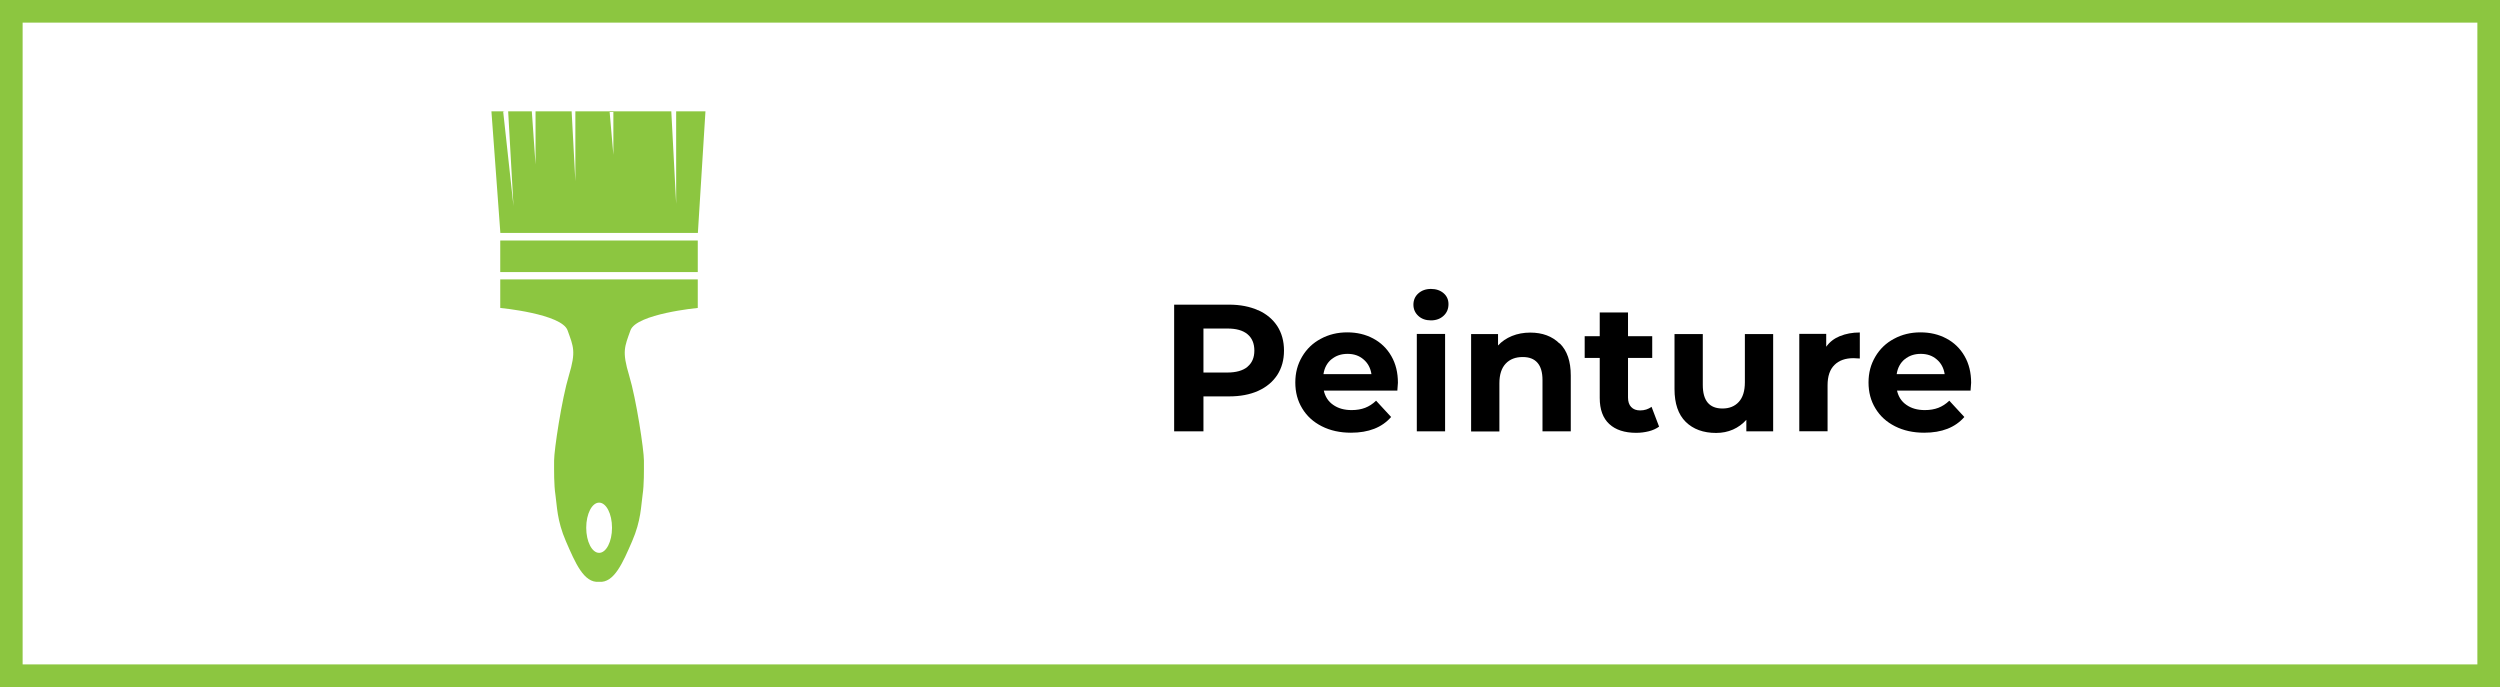
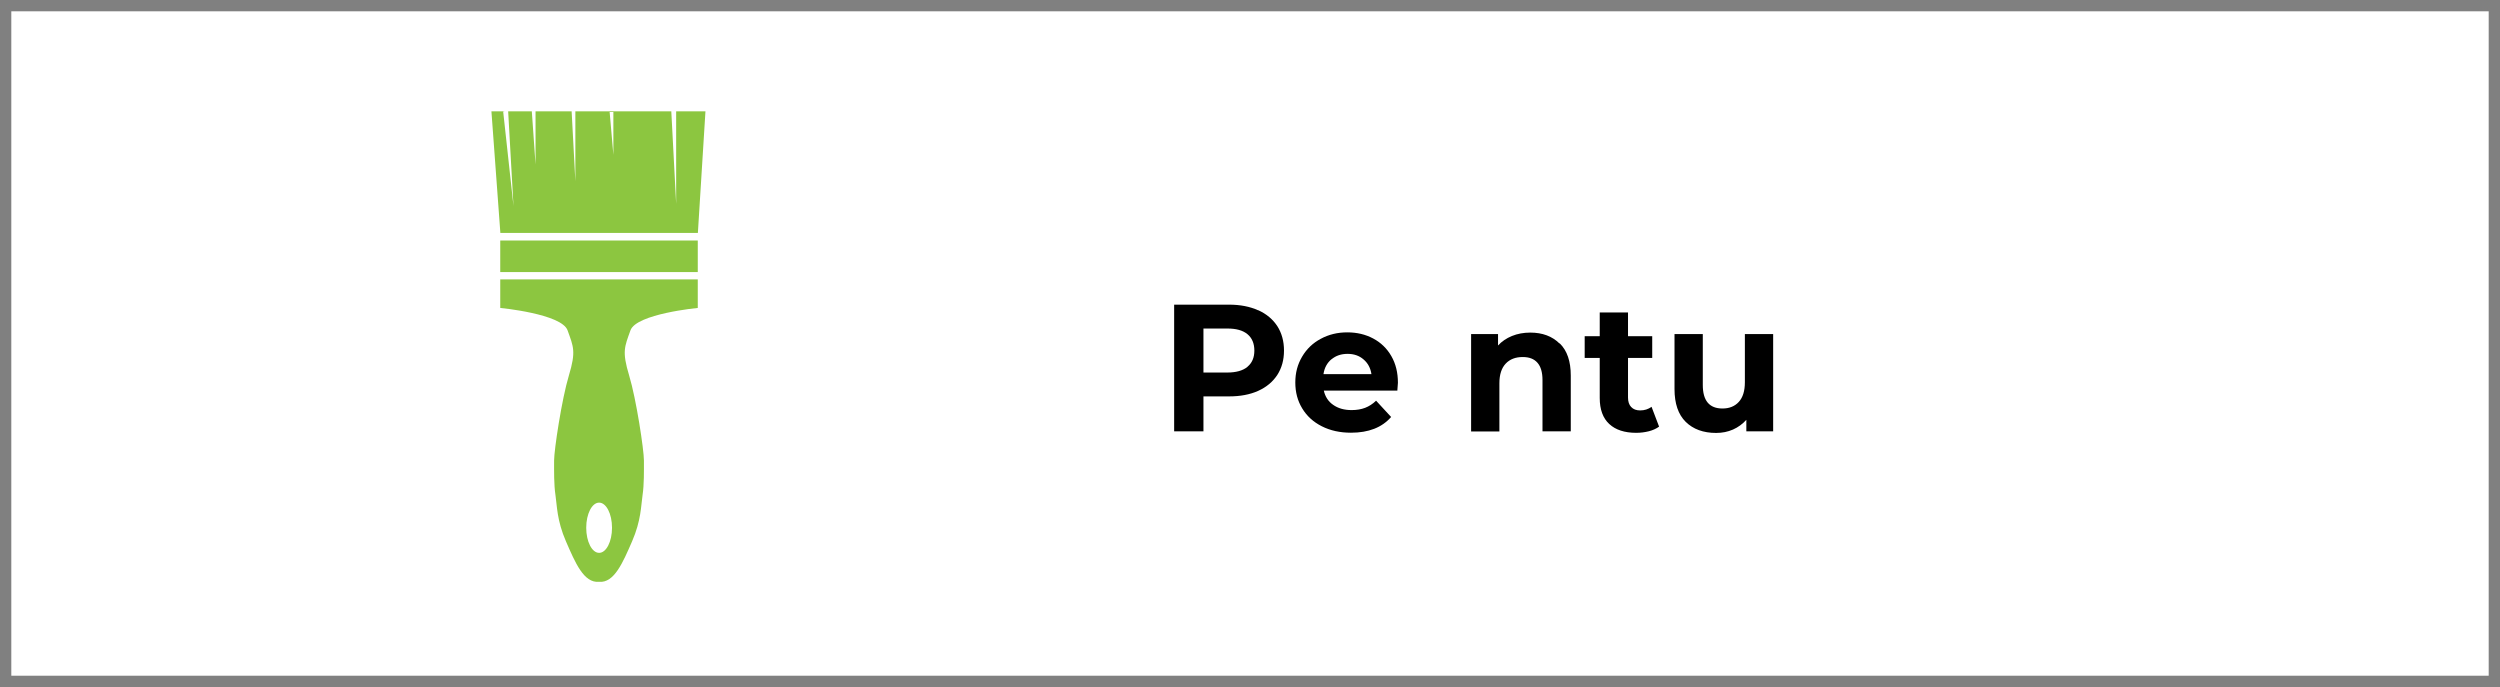
<svg xmlns="http://www.w3.org/2000/svg" id="Layer_2" viewBox="0 0 220.99 60.73">
  <rect x="0" y="0" width="220.99" height="60.73" fill="#808080" stroke="none" />
  <g id="Layer_1-2">
    <g>
      <g>
        <rect x="1" y="1" width="218.99" height="58.73" style="fill:#fff;" />
-         <path d="M220.99,60.73H0V0H220.99V60.73ZM2,58.73H218.99V2H2V58.73Z" style="fill:#8cc640;" />
      </g>
      <g>
        <path d="M111.22,27.42c.73,.33,1.29,.8,1.69,1.41,.39,.61,.59,1.33,.59,2.16s-.2,1.54-.59,2.15c-.4,.61-.96,1.08-1.69,1.41-.73,.33-1.59,.49-2.58,.49h-2.26v3.09h-2.59v-11.2h4.85c.99,0,1.85,.17,2.58,.5Zm-.95,5c.41-.34,.61-.81,.61-1.43s-.2-1.11-.61-1.45-1-.5-1.78-.5h-2.11v3.89h2.11c.78,0,1.37-.17,1.78-.5Z" />
        <path d="M123.53,34.53h-6.51c.12,.53,.39,.96,.83,1.26,.44,.31,.98,.46,1.63,.46,.45,0,.85-.07,1.19-.2s.67-.34,.97-.63l1.33,1.44c-.81,.93-1.99,1.39-3.55,1.39-.97,0-1.83-.19-2.58-.57-.75-.38-1.32-.9-1.73-1.58-.41-.67-.61-1.43-.61-2.29s.2-1.6,.6-2.28c.4-.68,.95-1.21,1.65-1.58,.7-.38,1.48-.57,2.34-.57s1.61,.18,2.29,.54,1.22,.88,1.61,1.56c.39,.68,.58,1.46,.58,2.36,0,.03-.02,.26-.05,.67Zm-5.84-2.77c-.38,.32-.62,.76-.7,1.31h4.24c-.08-.54-.32-.98-.7-1.3-.38-.33-.85-.49-1.41-.49s-1.04,.16-1.42,.48Z" />
-         <path d="M125.37,27.92c-.29-.27-.43-.6-.43-.99s.14-.73,.43-.99,.66-.4,1.12-.4,.83,.13,1.12,.38,.43,.58,.43,.96c0,.42-.14,.76-.43,1.03s-.66,.41-1.12,.41-.83-.13-1.12-.4Zm-.13,1.6h2.5v8.61h-2.5v-8.61Z" />
        <path d="M137.87,30.35c.66,.64,.98,1.59,.98,2.85v4.93h-2.5v-4.54c0-.68-.15-1.19-.45-1.53-.3-.34-.73-.5-1.3-.5-.63,0-1.13,.19-1.5,.58-.37,.39-.56,.97-.56,1.74v4.26h-2.5v-8.61h2.38v1.01c.33-.36,.74-.64,1.23-.84,.49-.2,1.03-.3,1.62-.3,1.07,0,1.93,.32,2.58,.96Z" />
        <path d="M146.66,37.71c-.25,.18-.55,.32-.9,.41-.36,.09-.73,.14-1.13,.14-1.02,0-1.82-.26-2.38-.78-.56-.52-.84-1.29-.84-2.3v-3.54h-1.33v-1.92h1.33v-2.1h2.5v2.1h2.14v1.92h-2.14v3.5c0,.36,.09,.64,.28,.84s.45,.3,.79,.3c.39,0,.73-.11,1.01-.32l.67,1.76Z" />
        <path d="M156.74,29.52v8.61h-2.37v-1.02c-.33,.37-.73,.66-1.18,.86-.46,.2-.95,.3-1.49,.3-1.13,0-2.03-.33-2.69-.98-.66-.65-.99-1.62-.99-2.9v-4.86h2.5v4.5c0,1.39,.58,2.08,1.74,2.08,.6,0,1.08-.19,1.44-.58,.36-.39,.54-.97,.54-1.74v-4.26h2.5Z" />
-         <path d="M162.65,29.71c.51-.21,1.09-.32,1.75-.32v2.3c-.28-.02-.46-.03-.56-.03-.71,0-1.28,.2-1.68,.6-.41,.4-.61,1-.61,1.8v4.06h-2.5v-8.61h2.38v1.14c.3-.42,.7-.73,1.21-.94Z" />
-         <path d="M174.2,34.53h-6.51c.12,.53,.39,.96,.83,1.26,.44,.31,.98,.46,1.63,.46,.45,0,.85-.07,1.19-.2s.67-.34,.97-.63l1.33,1.44c-.81,.93-1.99,1.39-3.55,1.39-.97,0-1.83-.19-2.58-.57-.75-.38-1.32-.9-1.73-1.58-.41-.67-.61-1.43-.61-2.29s.2-1.6,.6-2.28c.4-.68,.95-1.21,1.65-1.58,.7-.38,1.48-.57,2.34-.57s1.61,.18,2.29,.54,1.22,.88,1.61,1.56c.39,.68,.58,1.46,.58,2.36,0,.03-.02,.26-.05,.67Zm-5.84-2.77c-.38,.32-.62,.76-.7,1.31h4.24c-.08-.54-.32-.98-.7-1.3-.38-.33-.85-.49-1.41-.49s-1.04,.16-1.42,.48Z" />
      </g>
      <g>
        <rect x="44.22" y="21.26" width="17.46" height="2.79" style="fill:#8cc640;" />
        <path d="M59.77,9.84v8.18l-.43-8.18h-8.48v6.18l-.33-6.18h-3.19v4.7l-.33-4.7h-2.09l.47,8.37-.91-8.34,.15-.03h-1.19l.79,10.75h17.46l.67-10.75h-2.57Zm-5.55,3.85l-.33-3.79h.33v3.79Z" style="fill:#8cc640;" />
        <path d="M61.68,27.22v-2.52h-17.46v2.52s5.43,.52,5.95,1.98c.52,1.45,.76,1.86,.12,3.98-.64,2.12-1.31,6.6-1.31,7.53s-.02,2.12,.12,3.05c.14,.93,.12,2.24,.93,4.1,.81,1.86,1.57,3.69,2.91,3.57,0,0,0,0,.01,0,0,0,0,0,.01,0,1.33,.12,2.1-1.71,2.91-3.57,.81-1.86,.79-3.17,.93-4.1,.14-.93,.12-2.12,.12-3.05s-.67-5.41-1.31-7.53c-.64-2.12-.4-2.52,.12-3.98s5.95-1.98,5.95-1.98Zm-8.72,21.65c-.63,0-1.14-.99-1.14-2.22s.51-2.22,1.14-2.22,1.14,.99,1.14,2.22-.51,2.22-1.14,2.22Z" style="fill:#8cc640;" />
      </g>
    </g>
  </g>
</svg>